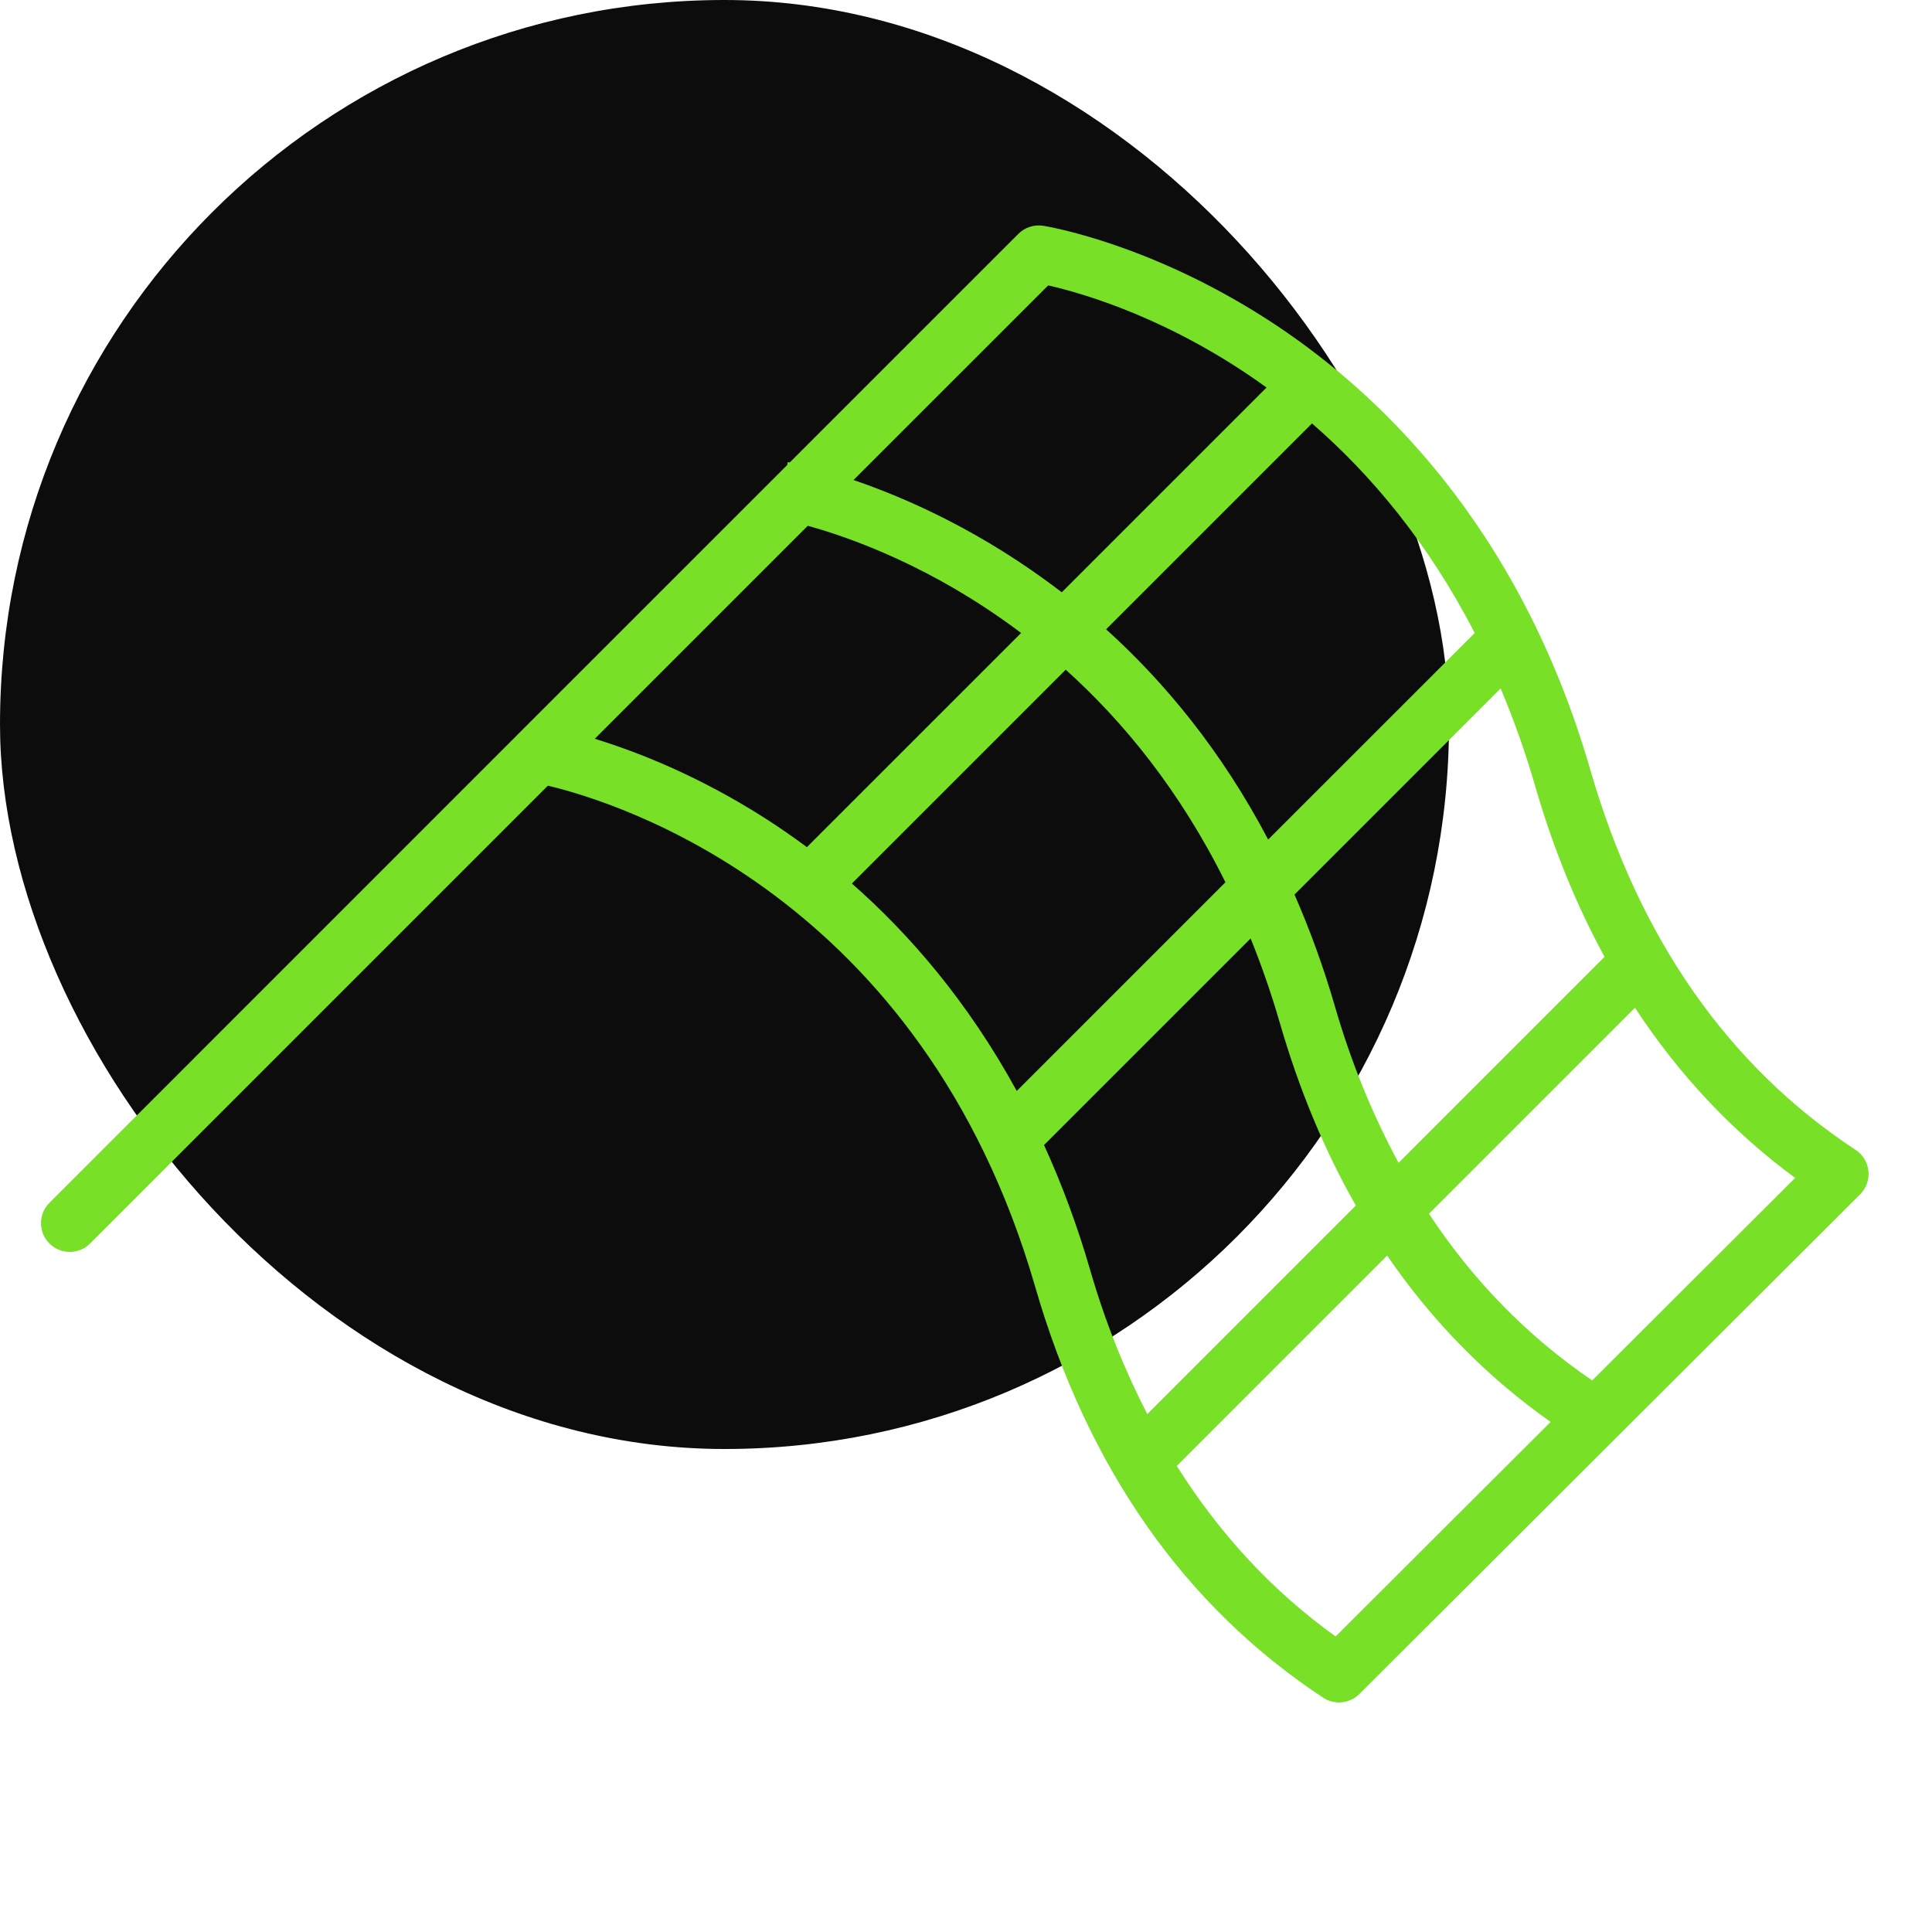
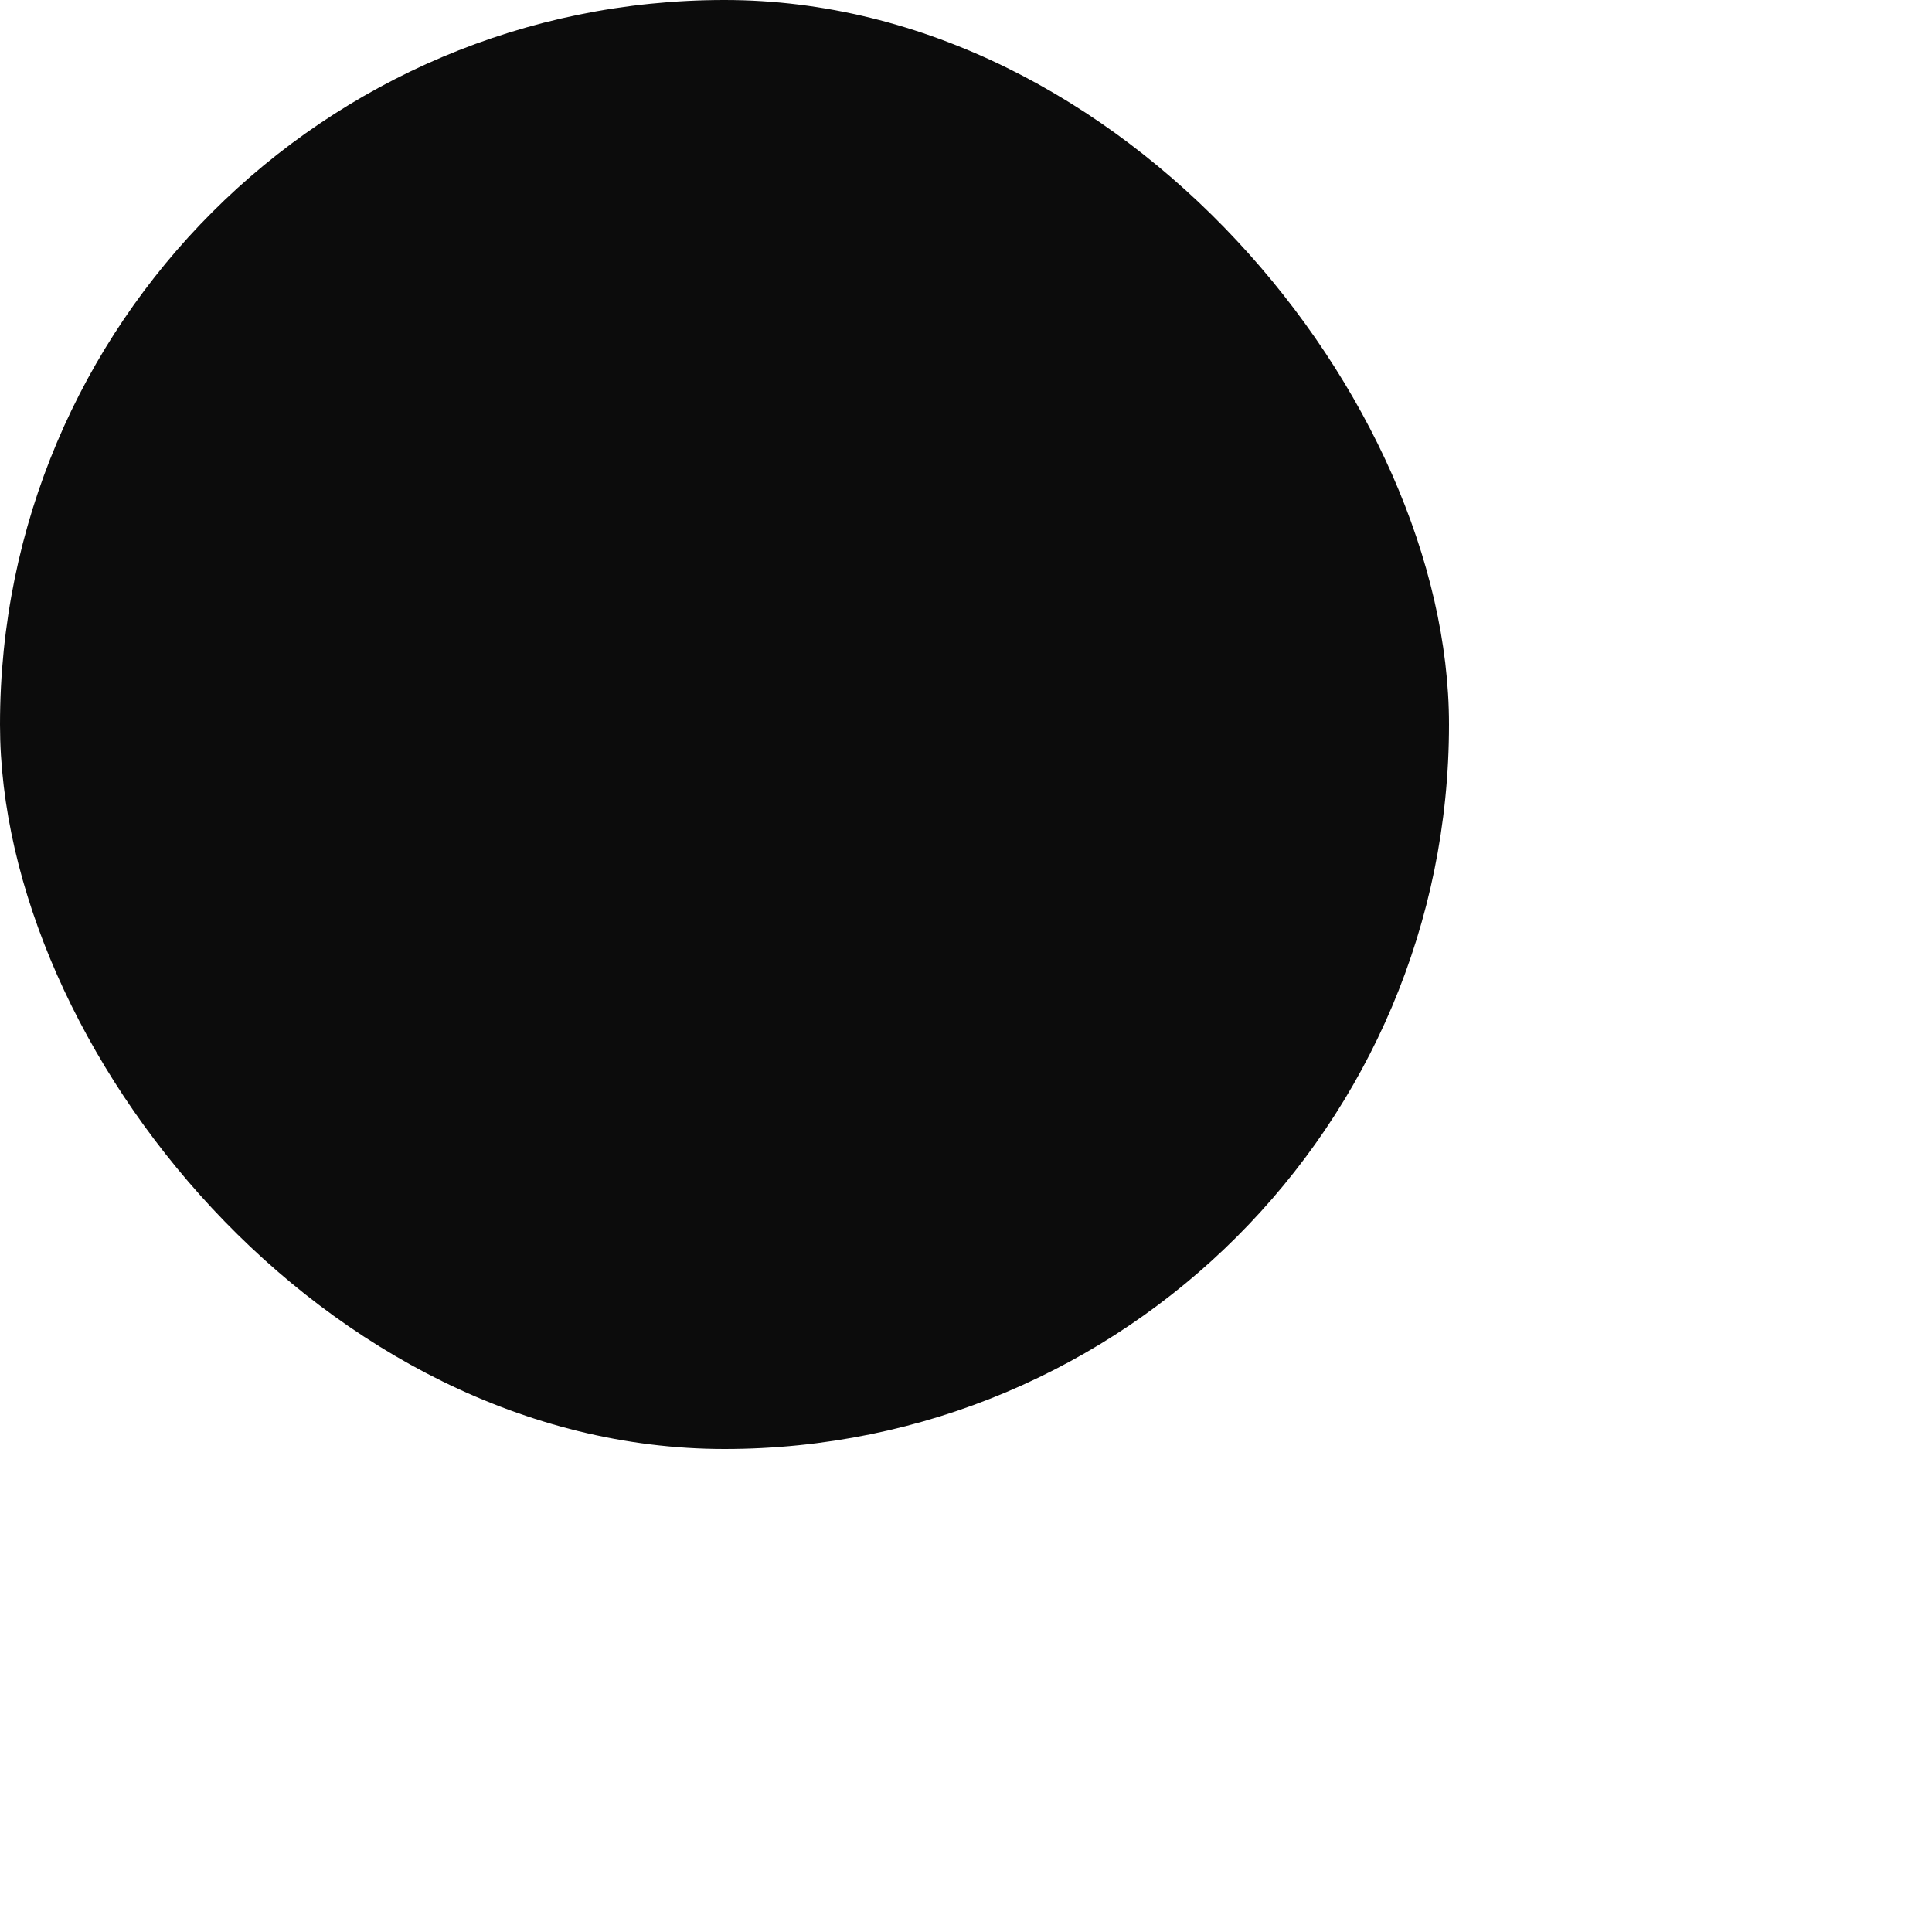
<svg xmlns="http://www.w3.org/2000/svg" width="60" height="60" viewBox="0 0 60 60" fill="none">
  <rect width="45" height="45" rx="22.5" fill="#0C0C0C" />
  <g clip-path="url(#clip0_26_249)">
    <g clip-path="url(#clip1_26_249)">
      <path d="M57.628 35.711C53.677 33.116 50.907 29.15 49.394 23.924C47.172 16.241 42.69 12.055 39.321 9.897C35.656 7.548 32.529 7.032 32.398 7.012C32.116 6.967 31.828 7.06 31.626 7.263L24.526 14.362C24.492 14.356 24.468 14.351 24.463 14.351L24.45 14.439L16.1 22.788C16.096 22.793 16.091 22.797 16.087 22.802L1.535 37.355C1.186 37.704 1.186 38.269 1.535 38.618C1.884 38.967 2.449 38.967 2.798 38.618L17.016 24.4C19.15 24.906 28.631 27.808 32.146 39.954C33.776 45.59 36.787 49.886 41.093 52.724C41.243 52.823 41.414 52.871 41.584 52.871C41.814 52.871 42.043 52.782 42.216 52.61L57.769 37.09C57.959 36.9 58.054 36.634 58.026 36.367C57.999 36.099 57.853 35.859 57.628 35.711ZM49.831 29.716L43.434 36.113C42.638 34.639 41.971 33.029 41.46 31.263C41.098 30.012 40.672 28.858 40.202 27.782L46.604 21.38C47.002 22.324 47.365 23.333 47.679 24.421C48.235 26.345 48.956 28.11 49.831 29.716ZM45.799 19.659L39.384 26.073C37.93 23.308 36.16 21.177 34.351 19.544L40.745 13.15C42.55 14.716 44.342 16.829 45.799 19.659ZM32.553 8.864C33.606 9.101 36.366 9.888 39.334 12.035L32.974 18.395C30.516 16.504 28.127 15.459 26.507 14.908L32.553 8.864ZM18.472 22.944L25.087 16.329C26.403 16.692 28.991 17.605 31.711 19.658L25.059 26.309C24.623 25.985 24.197 25.692 23.789 25.43C21.684 24.081 19.756 23.337 18.472 22.944ZM26.456 27.439L33.097 20.798C34.888 22.409 36.647 24.557 38.057 27.4L31.576 33.881C30.048 31.088 28.223 28.989 26.456 27.439ZM32.423 35.56L38.84 29.144C39.171 29.966 39.476 30.834 39.744 31.76C40.345 33.837 41.135 35.732 42.107 37.439L35.63 43.917C34.926 42.548 34.328 41.069 33.861 39.458C33.452 38.042 32.965 36.747 32.423 35.56ZM41.479 50.822C39.515 49.415 37.875 47.637 36.546 45.527L43.08 38.993C44.475 41.032 46.17 42.758 48.156 44.159L41.479 50.822ZM49.447 42.871C47.439 41.504 45.748 39.771 44.378 37.695L50.776 31.297C52.137 33.374 53.796 35.142 55.75 36.581L49.447 42.871Z" fill="#77E027" />
    </g>
  </g>
  <defs>
    <clipPath id="clip0_26_249">
      <rect width="60" height="60" fill="white" />
    </clipPath>
    <clipPath id="clip1_26_249">
-       <rect width="60" height="60" fill="white" />
-     </clipPath>
+       </clipPath>
  </defs>
</svg>